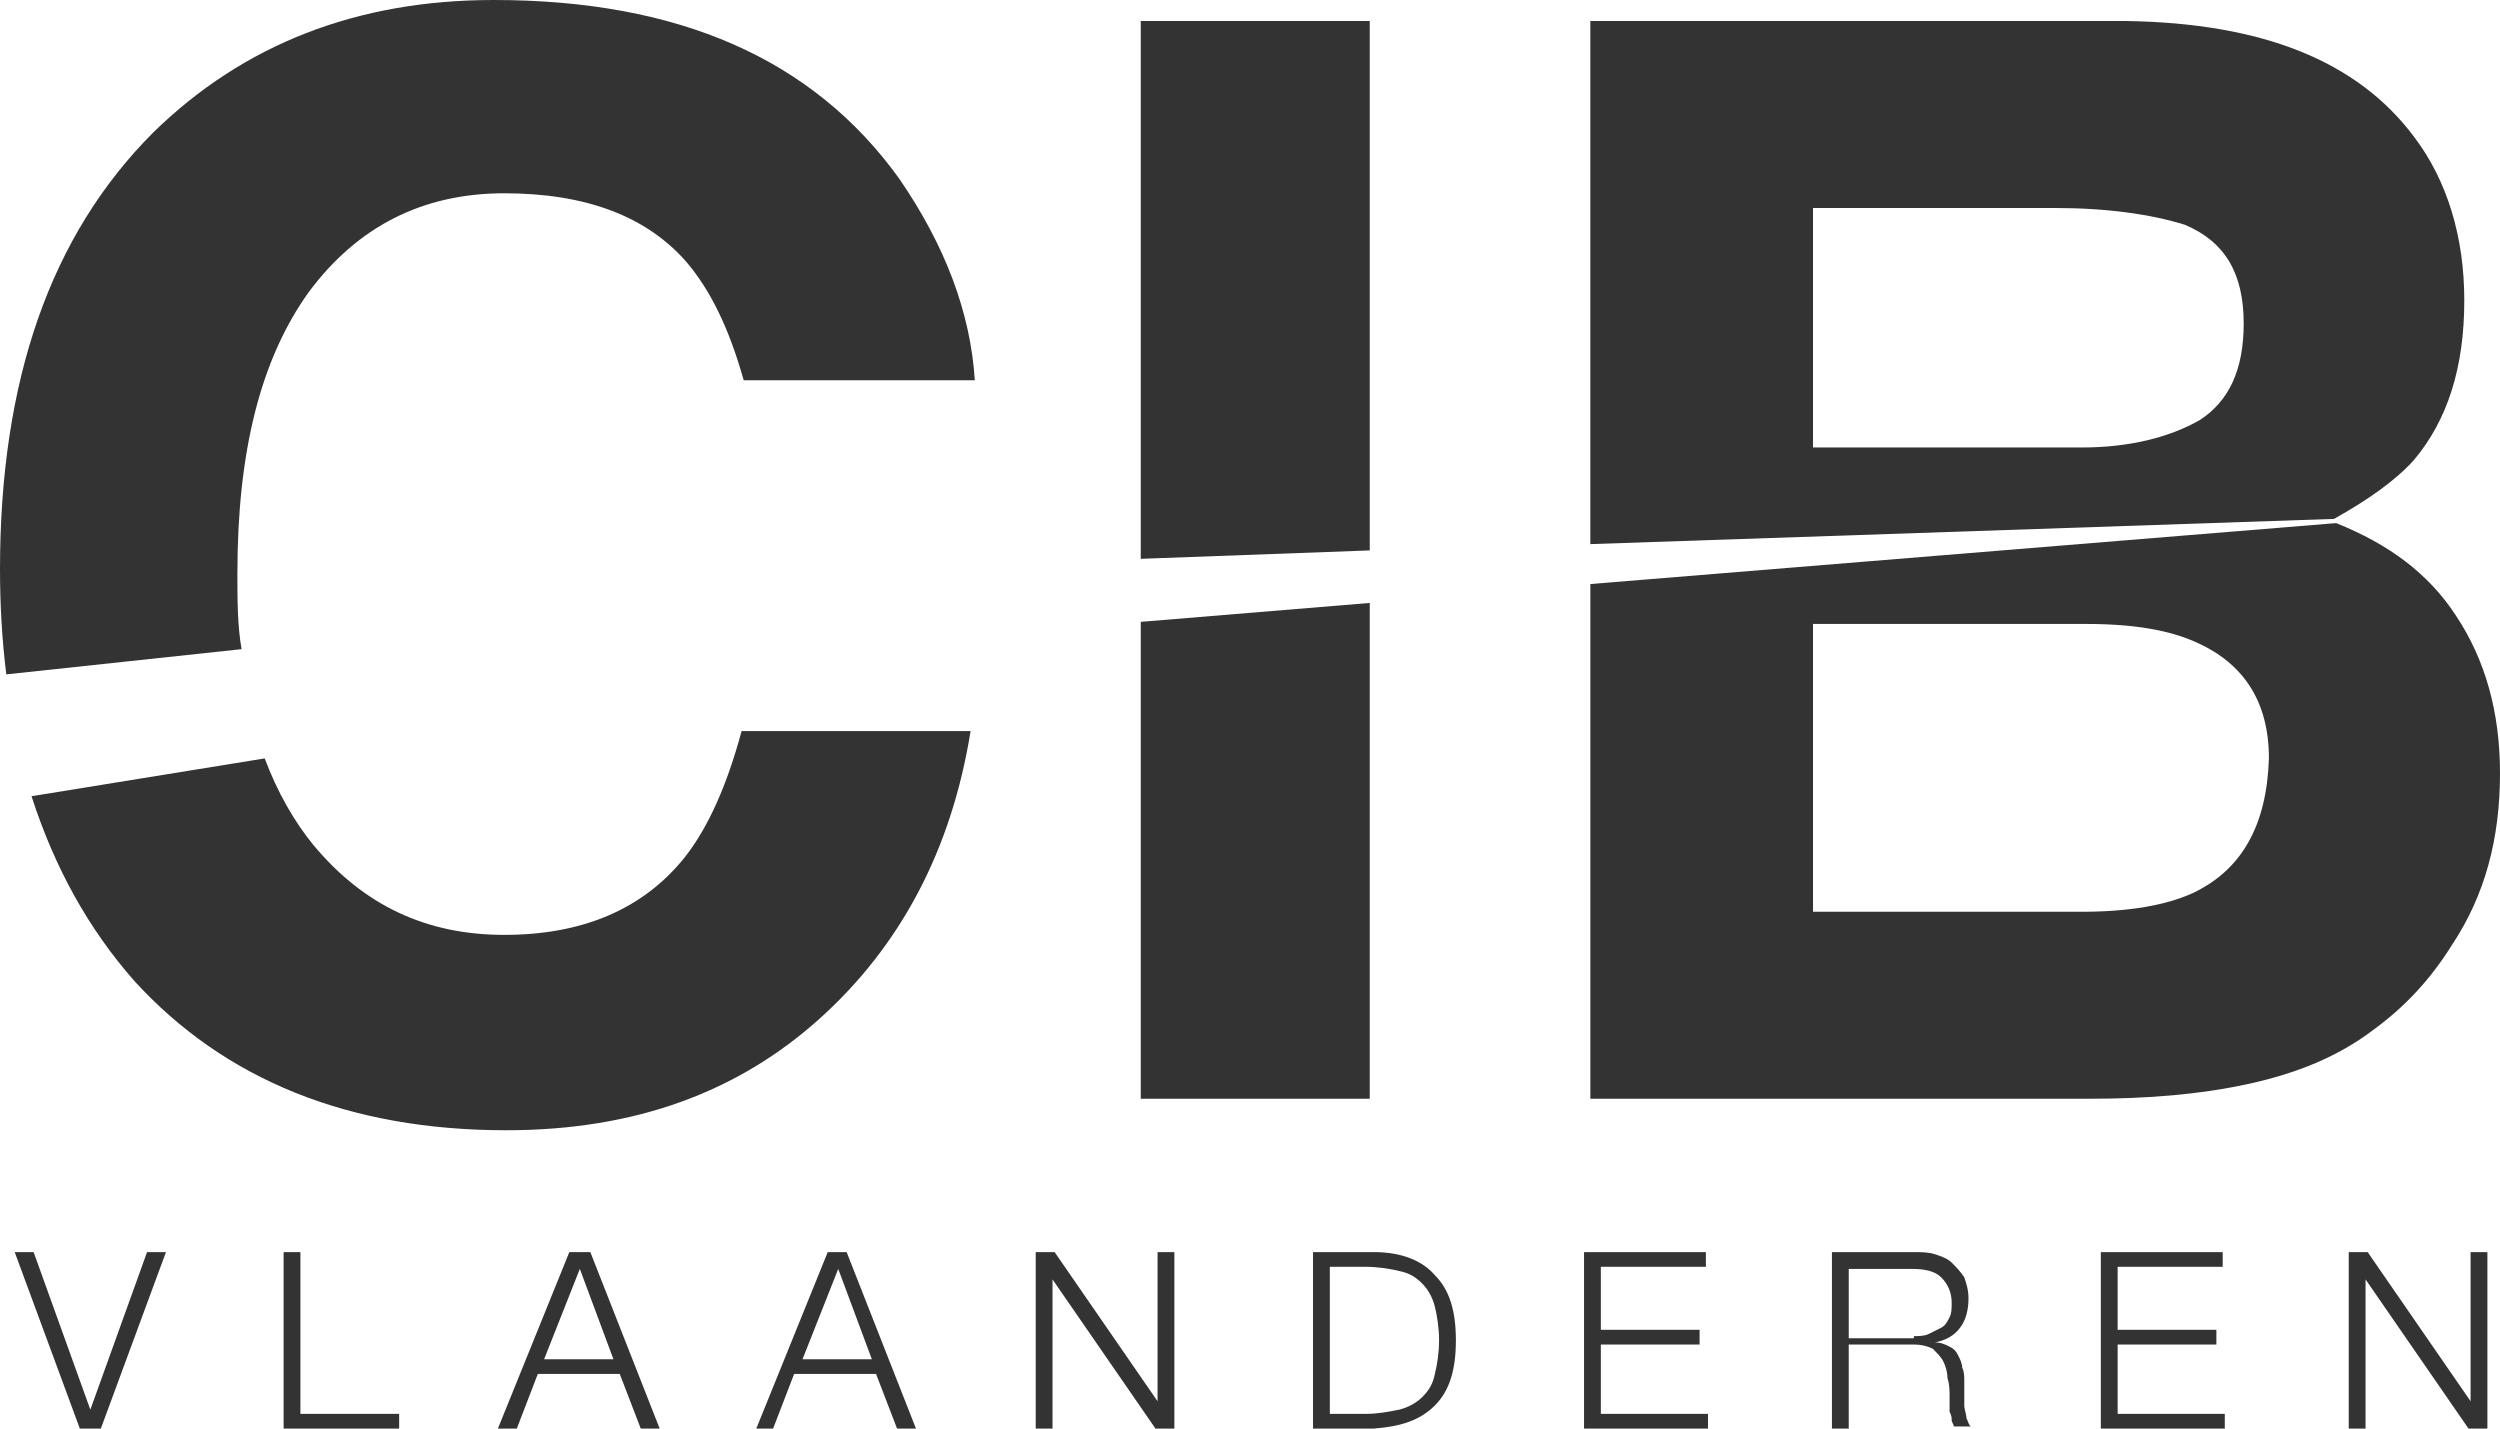
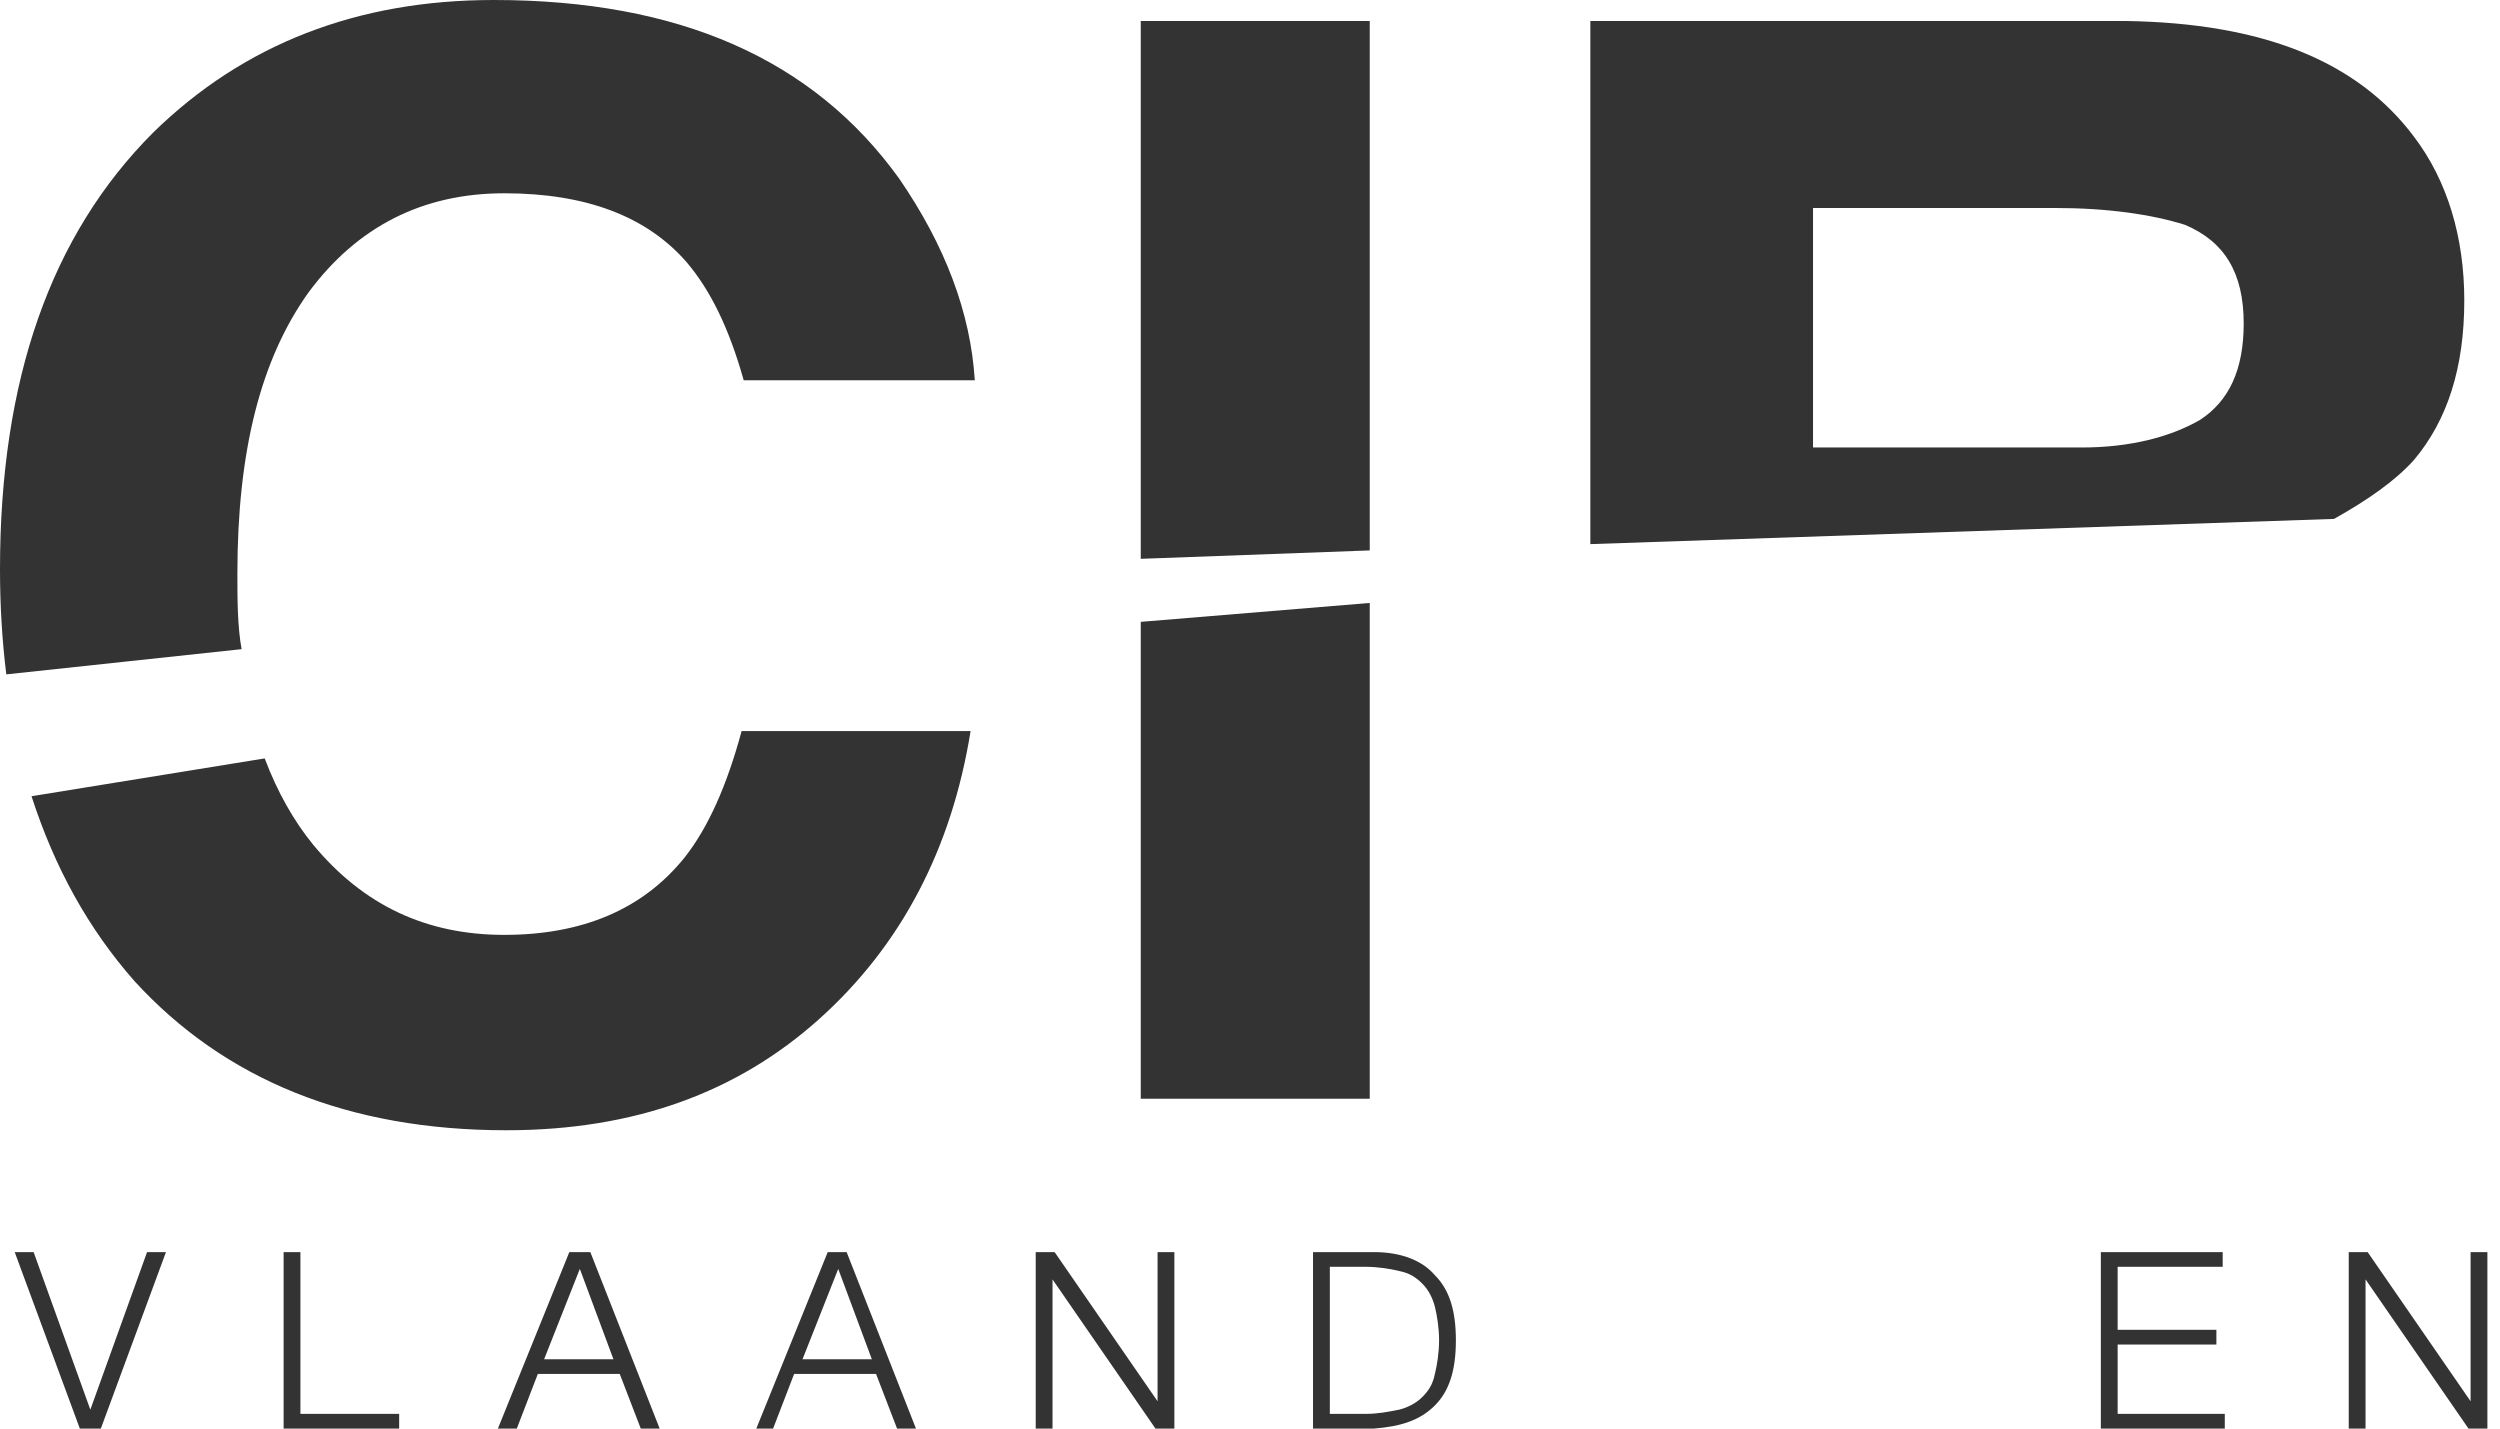
<svg xmlns="http://www.w3.org/2000/svg" version="1.1" id="Layer_1" x="0px" y="0px" viewBox="0 0 119 68" style="enable-background:new 0 0 119 68;" xml:space="preserve">
  <style type="text/css">
	.st0{fill:#333333;}
</style>
  <path class="st0" d="M1.6,59.6l2.7,7.5h0l2.7-7.5h0.9L4.8,68H3.8l-3.1-8.4H1.6z" />
  <path class="st0" d="M14.3,59.6v7.7H19V68h-5.5v-8.4H14.3z" />
  <path class="st0" d="M28.1,59.6l3.3,8.4h-0.9l-1-2.6h-3.9l-1,2.6h-0.9l3.4-8.4H28.1z M29.2,64.7l-1.6-4.3l-1.7,4.3H29.2z" />
  <path class="st0" d="M40.3,59.6l3.3,8.4h-0.9l-1-2.6h-3.9l-1,2.6H36l3.4-8.4H40.3z M41.5,64.7l-1.6-4.3l-1.7,4.3H41.5z" />
  <path class="st0" d="M50.2,59.6l4.9,7.1h0v-7.1h0.8V68H55l-4.9-7.1h0V68h-0.8v-8.4H50.2z" />
  <path class="st0" d="M65.4,59.6c1.3,0,2.3,0.4,2.9,1.1c0.7,0.7,1,1.7,1,3.1c0,1.4-0.3,2.4-1,3.1c-0.7,0.7-1.6,1-2.9,1.1h-2.9v-8.4  H65.4z M65,67.3c0.6,0,1.1-0.1,1.6-0.2c0.4-0.1,0.8-0.3,1.1-0.6c0.3-0.3,0.5-0.6,0.6-1.1c0.1-0.4,0.2-1,0.2-1.6  c0-0.6-0.1-1.2-0.2-1.6c-0.1-0.4-0.3-0.8-0.6-1.1c-0.3-0.3-0.6-0.5-1.1-0.6c-0.4-0.1-1-0.2-1.6-0.2h-1.7v7L65,67.3L65,67.3z" />
-   <path class="st0" d="M81.2,59.6v0.7h-5v3h4.7V64h-4.7v3.3h5.1V68h-5.9v-8.4H81.2z" />
-   <path class="st0" d="M91.1,59.6c0.3,0,0.7,0,1,0.1c0.3,0.1,0.6,0.2,0.8,0.4c0.2,0.2,0.4,0.4,0.6,0.7c0.1,0.3,0.2,0.6,0.2,1  c0,0.5-0.1,1-0.4,1.4c-0.3,0.4-0.7,0.6-1.2,0.7v0c0.3,0,0.5,0.1,0.7,0.2c0.2,0.1,0.3,0.2,0.4,0.4c0.1,0.2,0.2,0.4,0.2,0.6  c0.1,0.2,0.1,0.4,0.1,0.7c0,0.1,0,0.3,0,0.5c0,0.2,0,0.4,0,0.6c0,0.2,0.1,0.4,0.1,0.6c0.1,0.2,0.1,0.3,0.2,0.4H93  c0-0.1-0.1-0.2-0.1-0.3c0-0.1,0-0.2-0.1-0.4c0-0.1,0-0.2,0-0.4c0-0.1,0-0.2,0-0.3c0-0.3,0-0.6-0.1-0.9c0-0.3-0.1-0.6-0.2-0.8  c-0.1-0.2-0.3-0.4-0.5-0.6c-0.2-0.1-0.5-0.2-0.9-0.2H88V68h-0.8v-8.4H91.1z M91.1,63.6c0.2,0,0.5,0,0.7-0.1c0.2-0.1,0.4-0.2,0.6-0.3  c0.2-0.1,0.3-0.3,0.4-0.5s0.1-0.4,0.1-0.7c0-0.5-0.2-0.9-0.5-1.2c-0.3-0.3-0.8-0.4-1.4-0.4h-3v3.3H91.1z" />
  <path class="st0" d="M105.8,59.6v0.7h-5v3h4.7V64h-4.7v3.3h5.1V68H100v-8.4H105.8z" />
  <path class="st0" d="M112.7,59.6l4.9,7.1h0v-7.1h0.8V68h-0.9l-4.9-7.1h0V68h-0.8v-8.4H112.7z" />
  <path class="st0" d="M6.4,46.7c4.3,4.7,10.2,7.1,17.7,7.1c6.1,0,11-1.8,14.9-5.3s6.3-8.1,7.2-13.7H35.3c-0.7,2.6-1.6,4.6-2.7,6  c-2,2.5-4.9,3.7-8.6,3.7c-3.7,0-6.7-1.4-9.1-4.3c-0.9-1.1-1.7-2.5-2.3-4.1L1.5,37.9C2.6,41.3,4.2,44.2,6.4,46.7z" />
  <path class="st0" d="M11.3,27.3c0-5.8,1.1-10.2,3.4-13.4c2.3-3.1,5.4-4.7,9.3-4.7c3.9,0,6.8,1.1,8.7,3.3c1.1,1.3,2,3.1,2.7,5.6h11  c-0.2-3.2-1.4-6.4-3.6-9.6C38.7,2.8,32.3,0,23.5,0C17,0,11.6,2.1,7.3,6.3C2.4,11.2,0,18.1,0,27.1c0,1.7,0.1,3.4,0.3,5l11.2-1.2  C11.3,29.8,11.3,28.5,11.3,27.3z" />
  <path class="st0" d="M54.3,52.3h10.9V28.7l-10.9,0.9V52.3z" />
  <path class="st0" d="M65.3,1H54.3v25.6l10.9-0.4V1z" />
-   <path class="st0" d="M116.9,29.3c-1.3-2-3.2-3.4-5.7-4.4l-35.5,2.9v24.5h23.8c2.7,0,5.2-0.2,7.5-0.7c2.3-0.5,4.3-1.3,6-2.6  c1.5-1.1,2.7-2.4,3.7-4c1.6-2.4,2.3-5.1,2.3-8.2C119,33.9,118.3,31.4,116.9,29.3z M104.4,42.5c-1.3,0.6-3.1,0.9-5.3,0.9H86.3V29.7  h13c2.3,0,4,0.3,5.3,0.9c2.2,1,3.4,2.8,3.4,5.5C107.9,39.3,106.7,41.4,104.4,42.5z" />
  <path class="st0" d="M114.9,21.9c1.6-1.9,2.4-4.4,2.4-7.6c0-3-0.8-5.7-2.4-7.8c-2.7-3.6-7.2-5.4-13.7-5.5H75.7v24.9l35.4-1.2  C112.7,23.8,114,22.9,114.9,21.9z M104.7,20c-1.4,0.8-3.3,1.3-5.6,1.3H86.3V9.9h11.5c2.5,0,4.6,0.3,6.2,0.8c1.9,0.8,2.8,2.3,2.8,4.7  C106.8,17.6,106.1,19.1,104.7,20z" />
</svg>